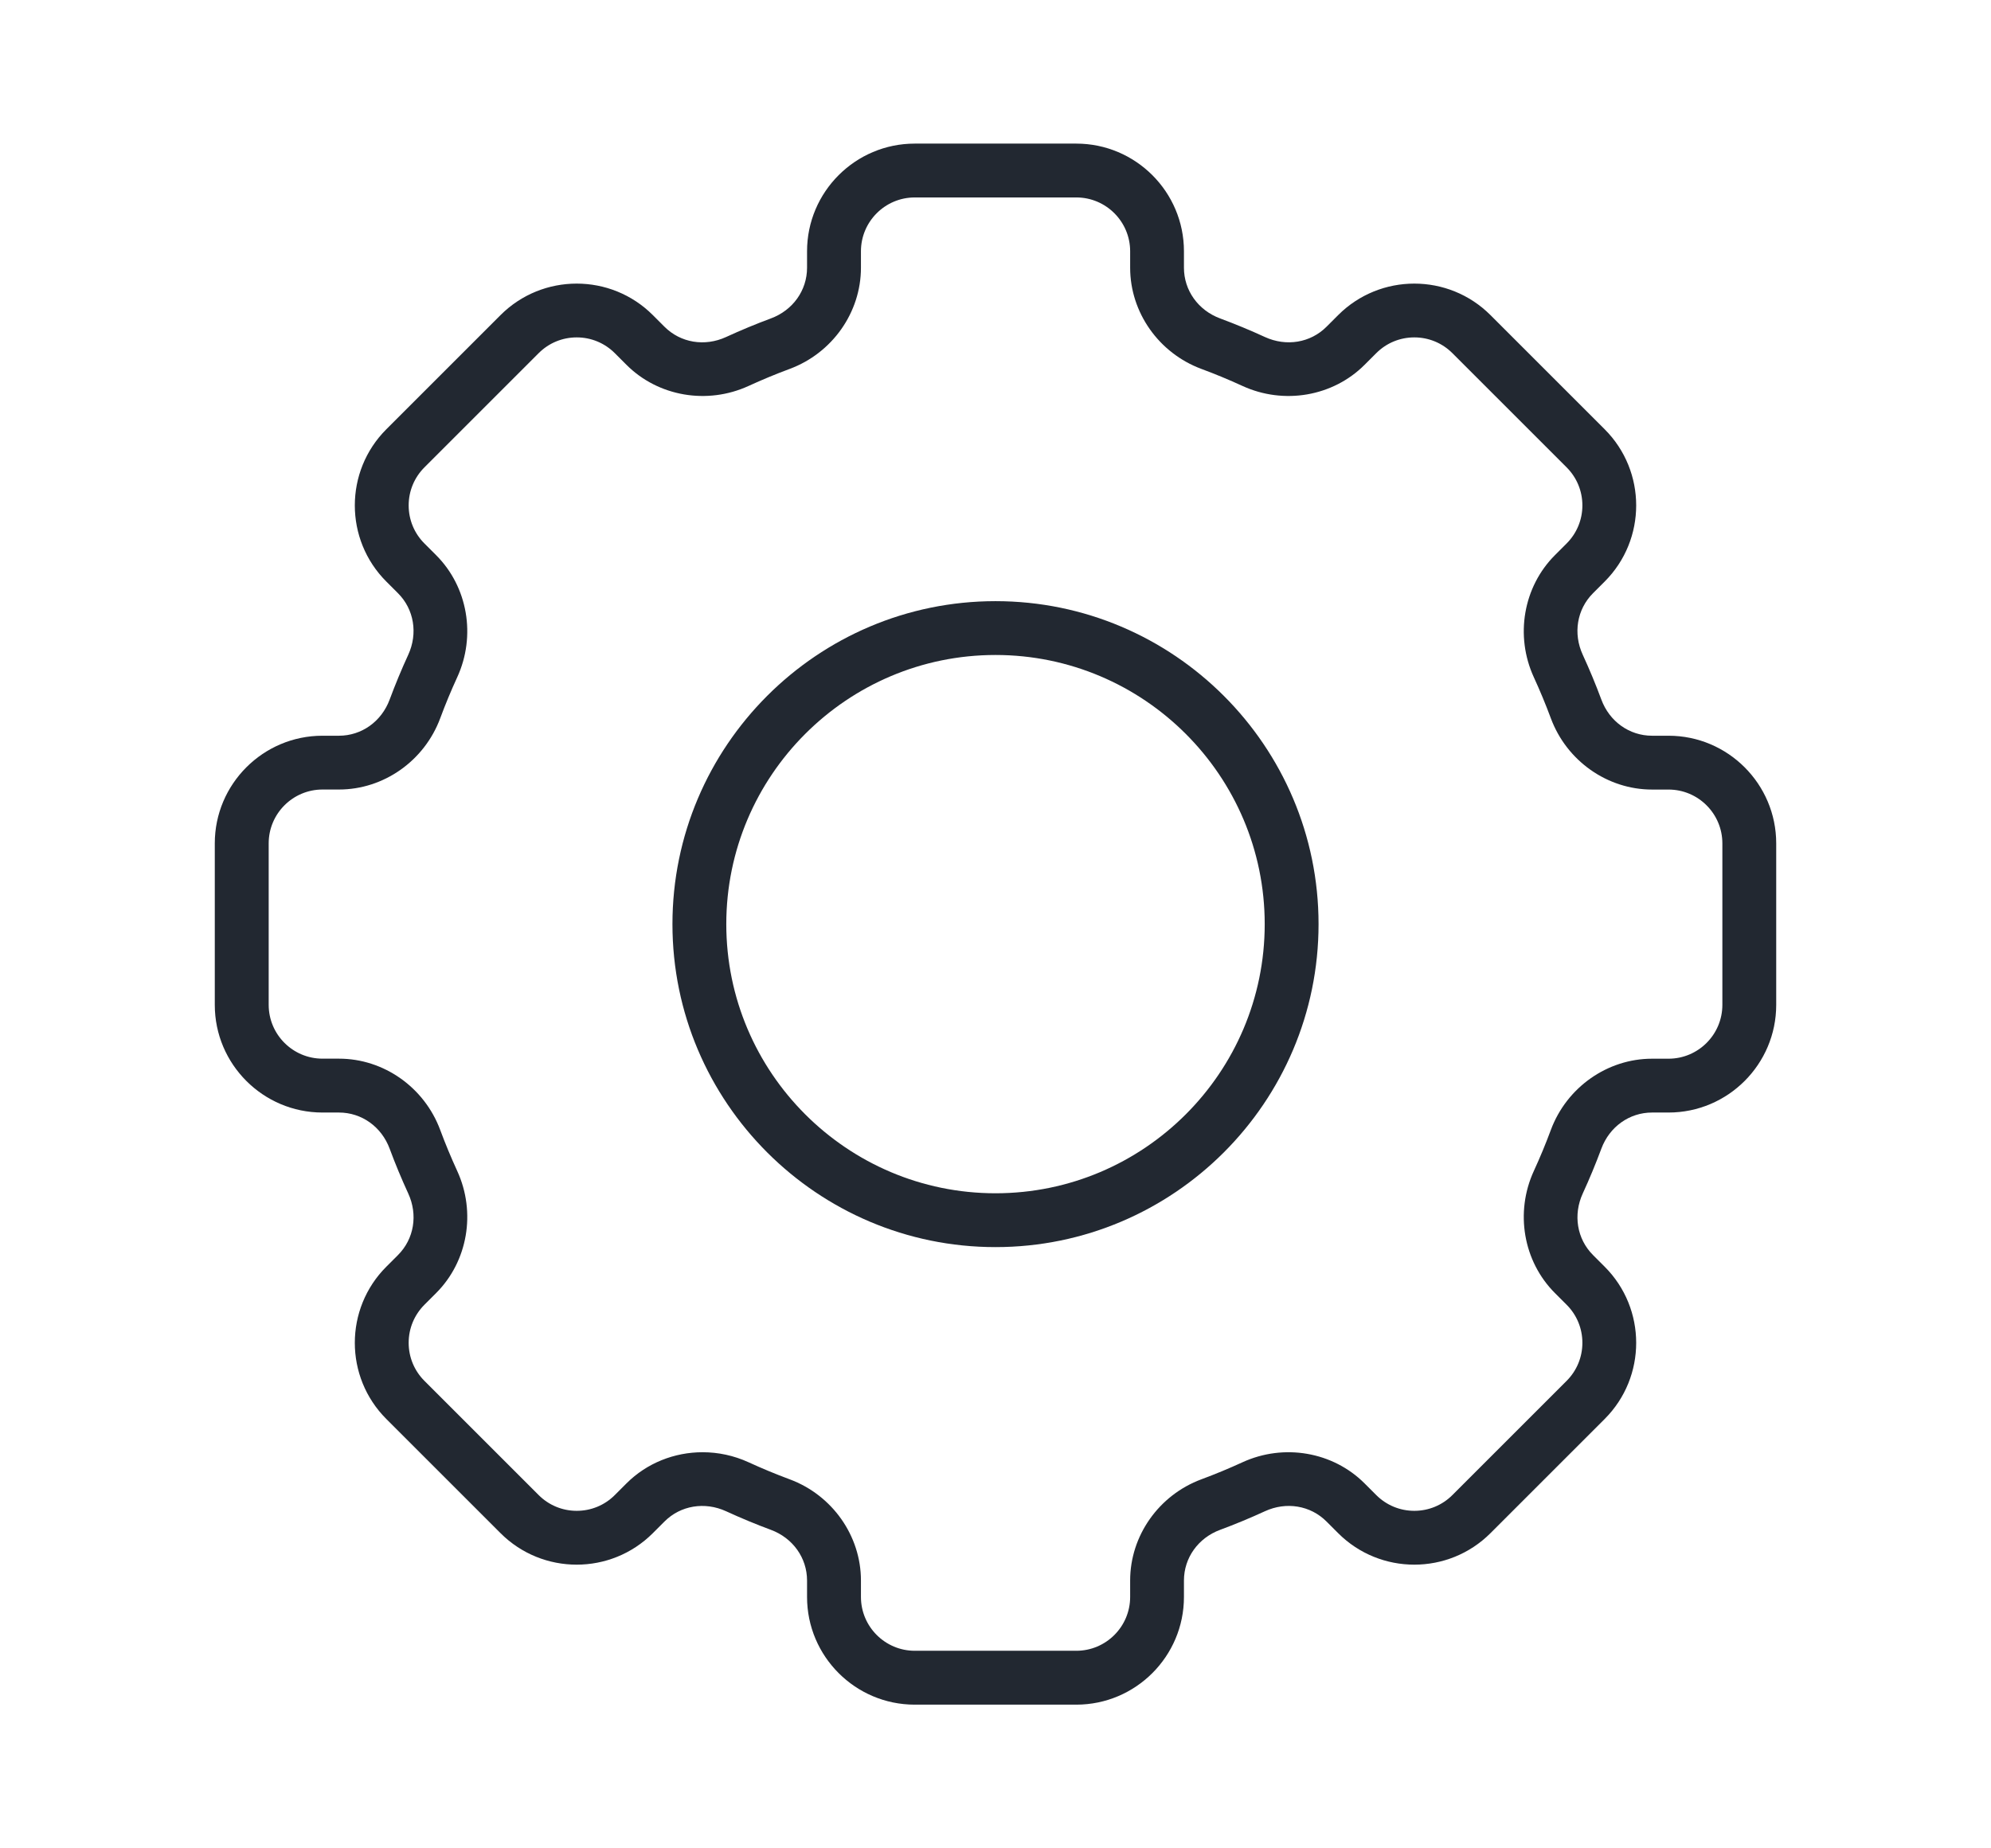
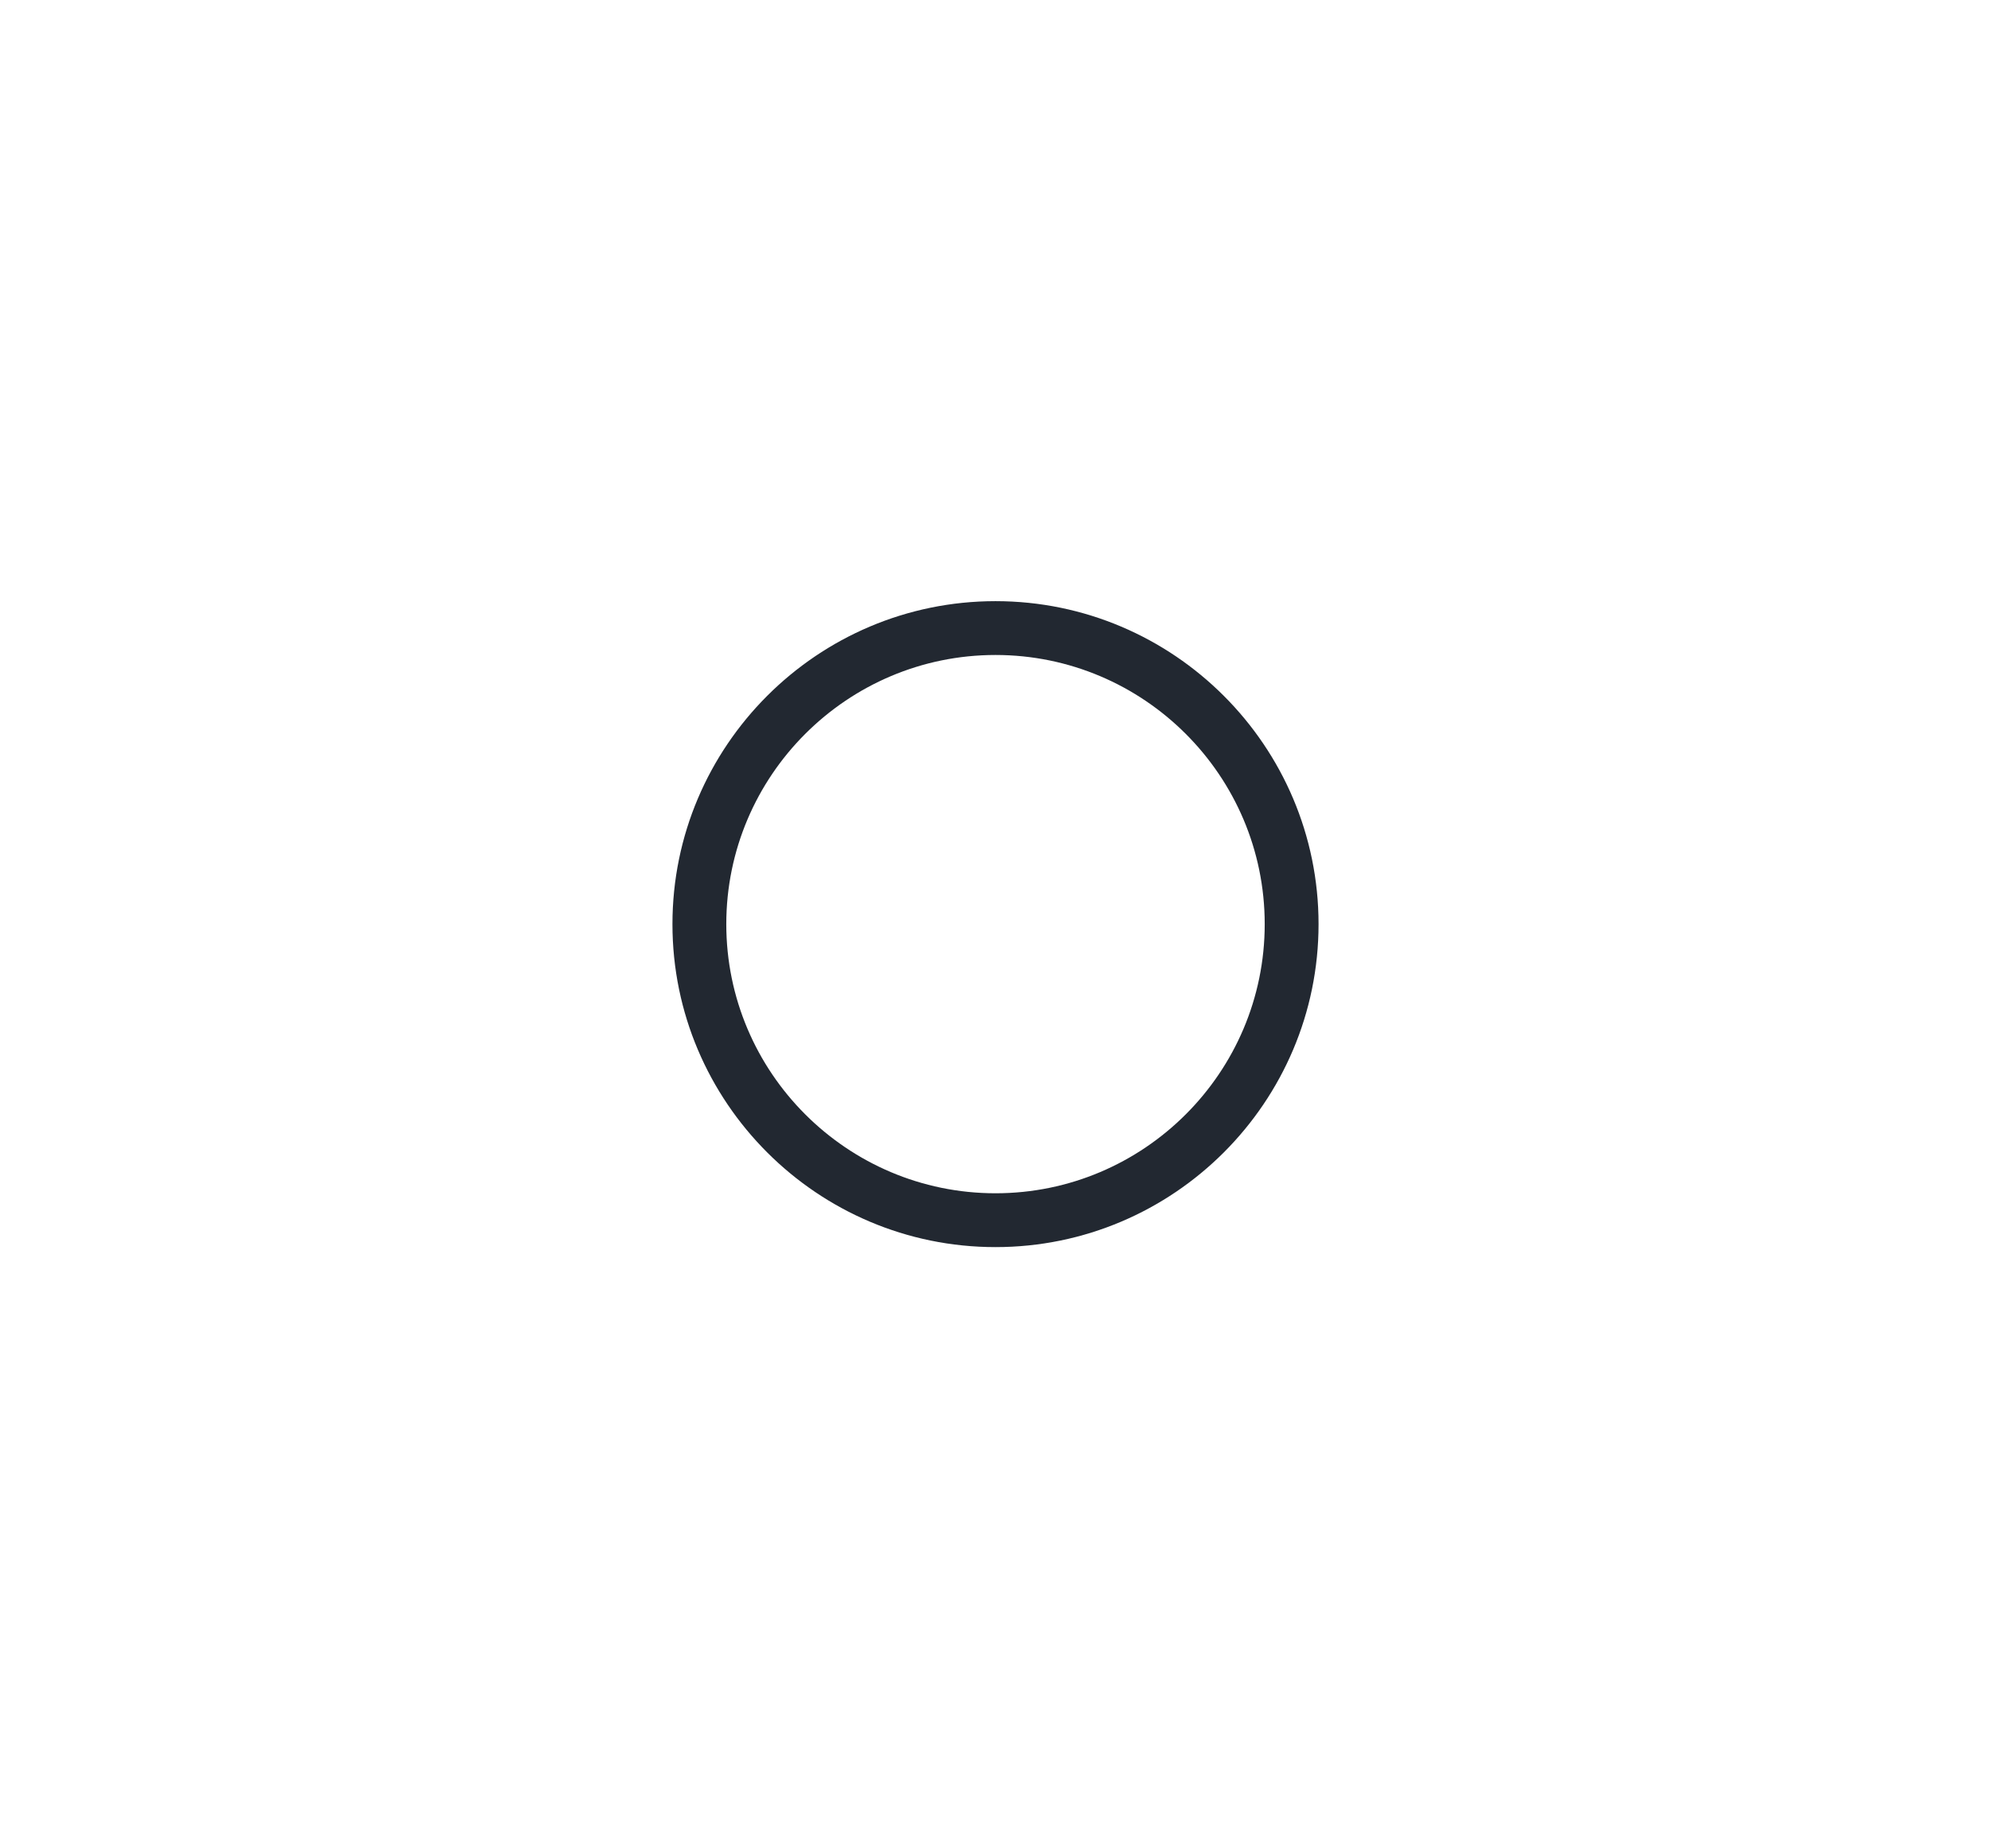
<svg xmlns="http://www.w3.org/2000/svg" id="Preview" viewBox="0 0 517.7 480.7">
  <defs>
    <style>      .cls-1 {        fill: #222831;        stroke-width: 0px;      }    </style>
  </defs>
  <path class="cls-1" d="M258.85,156.35c-46.32,0-84,37.68-84,84s37.68,84,84,84,84-37.68,84-84-37.68-84-84-84ZM258.85,310.35c-38.6,0-70-31.4-70-70s31.4-70,70-70,70,31.4,70,70-31.4,70-70,70Z" />
-   <path class="cls-1" d="M433.85,191.35h-4.29c-5.89,0-11.06-3.69-13.18-9.41-1.45-3.92-3.08-7.83-4.83-11.64-2.56-5.56-1.51-11.84,2.66-16.01l3.04-3.04c10.92-10.92,10.92-28.68,0-39.6l-29.7-29.7c-10.92-10.92-28.68-10.92-39.6,0l-3.04,3.04c-4.17,4.17-10.45,5.21-16.01,2.66-3.8-1.75-7.72-3.37-11.64-4.83-5.72-2.12-9.41-7.3-9.41-13.18v-4.29c0-15.44-12.56-28-28-28h-42c-15.44,0-28,12.56-28,28v4.29c0,5.89-3.69,11.06-9.41,13.18-3.92,1.45-7.83,3.08-11.64,4.83-5.56,2.56-11.84,1.51-16.01-2.66l-3.04-3.04c-10.92-10.92-28.68-10.92-39.6,0l-29.7,29.7c-10.92,10.92-10.92,28.68,0,39.6l3.04,3.04c4.17,4.17,5.21,10.46,2.66,16.01-1.75,3.8-3.37,7.72-4.83,11.64-2.12,5.72-7.3,9.41-13.18,9.41h-4.29c-15.44,0-28,12.56-28,28v42c0,15.44,12.56,28,28,28h4.29c5.89,0,11.06,3.69,13.18,9.41,1.45,3.92,3.08,7.83,4.83,11.64,2.56,5.56,1.51,11.84-2.66,16.01l-3.04,3.04c-10.92,10.92-10.92,28.68,0,39.6l29.7,29.7c10.92,10.92,28.68,10.92,39.6,0l3.04-3.04c4.17-4.17,10.45-5.21,16.01-2.66,3.81,1.75,7.72,3.38,11.64,4.83,5.72,2.12,9.41,7.3,9.41,13.18v4.29c0,15.44,12.56,28,28,28h42c15.44,0,28-12.56,28-28v-4.29c0-5.89,3.69-11.06,9.41-13.18,3.92-1.45,7.83-3.08,11.64-4.83,5.56-2.56,11.84-1.51,16.01,2.66l3.04,3.04c10.92,10.92,28.68,10.92,39.6,0l29.7-29.7c10.92-10.92,10.92-28.68,0-39.6l-3.04-3.04c-4.17-4.17-5.21-10.46-2.66-16.01,1.75-3.8,3.37-7.72,4.83-11.64,2.12-5.72,7.3-9.41,13.18-9.41h4.29c15.44,0,28-12.56,28-28v-42c0-15.44-12.56-28-28-28ZM447.85,261.35c0,7.72-6.28,14-14,14h-4.29c-11.62,0-22.19,7.45-26.31,18.53-1.33,3.59-2.82,7.18-4.42,10.66-4.95,10.77-2.75,23.53,5.48,31.76l3.04,3.04c2.64,2.64,4.1,6.16,4.1,9.9s-1.46,7.26-4.1,9.9l-29.7,29.7c-2.64,2.64-6.16,4.1-9.9,4.1s-7.25-1.46-9.9-4.1l-3.04-3.04c-8.23-8.23-20.99-10.43-31.76-5.48-3.49,1.6-7.07,3.09-10.66,4.42-11.09,4.12-18.53,14.69-18.53,26.31v4.29c0,7.72-6.28,14-14,14h-42c-7.72,0-14-6.28-14-14v-4.29c0-11.62-7.45-22.19-18.54-26.31-3.59-1.33-7.17-2.82-10.66-4.42-3.83-1.76-7.92-2.62-11.97-2.62-7.32,0-14.49,2.8-19.79,8.1l-3.04,3.04c-2.64,2.64-6.16,4.1-9.9,4.1s-7.26-1.46-9.9-4.1l-29.7-29.7c-2.64-2.64-4.1-6.16-4.1-9.9s1.46-7.25,4.1-9.9l3.04-3.04c8.23-8.23,10.43-20.99,5.48-31.76-1.6-3.49-3.09-7.07-4.42-10.66-4.12-11.09-14.69-18.54-26.31-18.54h-4.29c-7.72,0-14-6.28-14-14v-42c0-7.72,6.28-14,14-14h4.29c11.62,0,22.19-7.45,26.31-18.53,1.33-3.59,2.82-7.18,4.42-10.66,4.95-10.77,2.75-23.53-5.48-31.76l-3.04-3.04c-2.64-2.64-4.1-6.16-4.1-9.9s1.46-7.26,4.1-9.9l29.7-29.7c2.64-2.64,6.16-4.1,9.9-4.1s7.25,1.46,9.9,4.1l3.04,3.04c8.23,8.23,20.99,10.43,31.76,5.48,3.49-1.6,7.07-3.09,10.66-4.42,11.09-4.12,18.54-14.69,18.54-26.31v-4.29c0-7.72,6.28-14,14-14h42c7.72,0,14,6.28,14,14v4.29c0,11.62,7.45,22.19,18.53,26.31,3.59,1.33,7.18,2.82,10.66,4.42,10.77,4.95,23.53,2.75,31.76-5.48l3.04-3.04c2.64-2.64,6.16-4.1,9.9-4.1s7.26,1.46,9.9,4.1l29.7,29.7c2.64,2.64,4.1,6.16,4.1,9.9s-1.46,7.25-4.1,9.9l-3.04,3.04c-8.23,8.23-10.43,20.99-5.48,31.76,1.6,3.49,3.09,7.07,4.42,10.66,4.12,11.09,14.69,18.54,26.31,18.54h4.29c7.72,0,14,6.28,14,14v42Z" />
</svg>